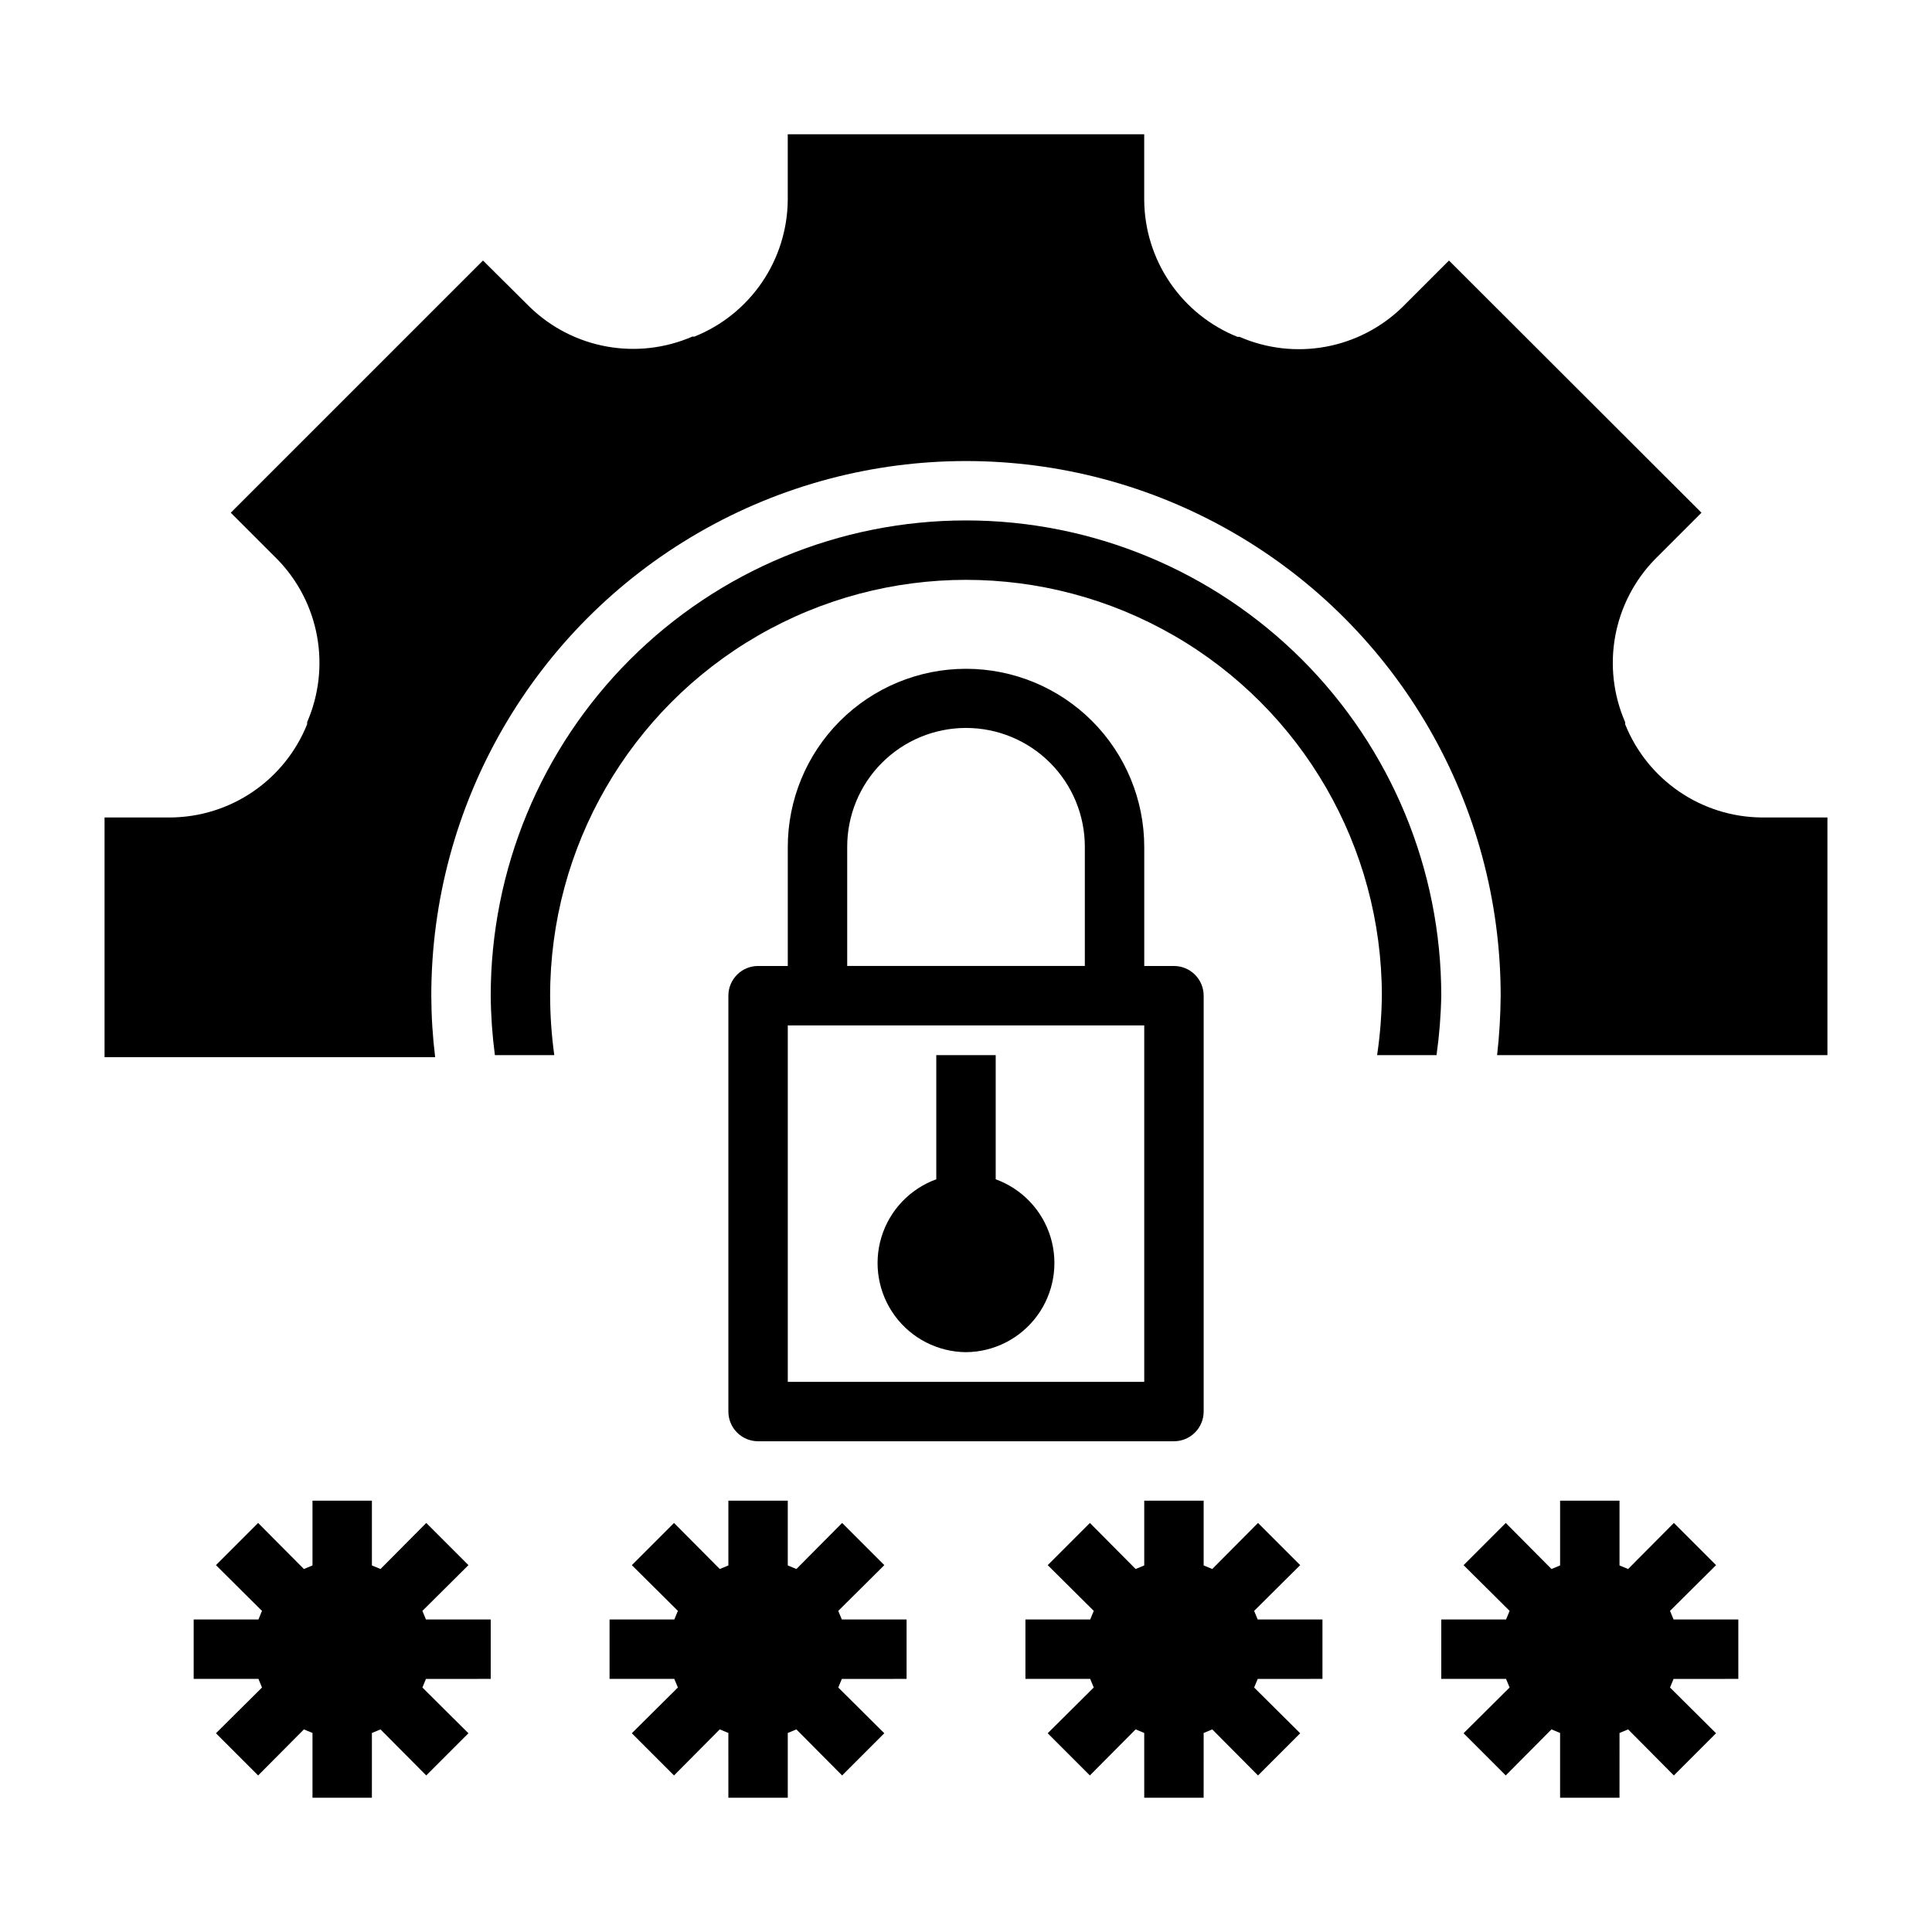
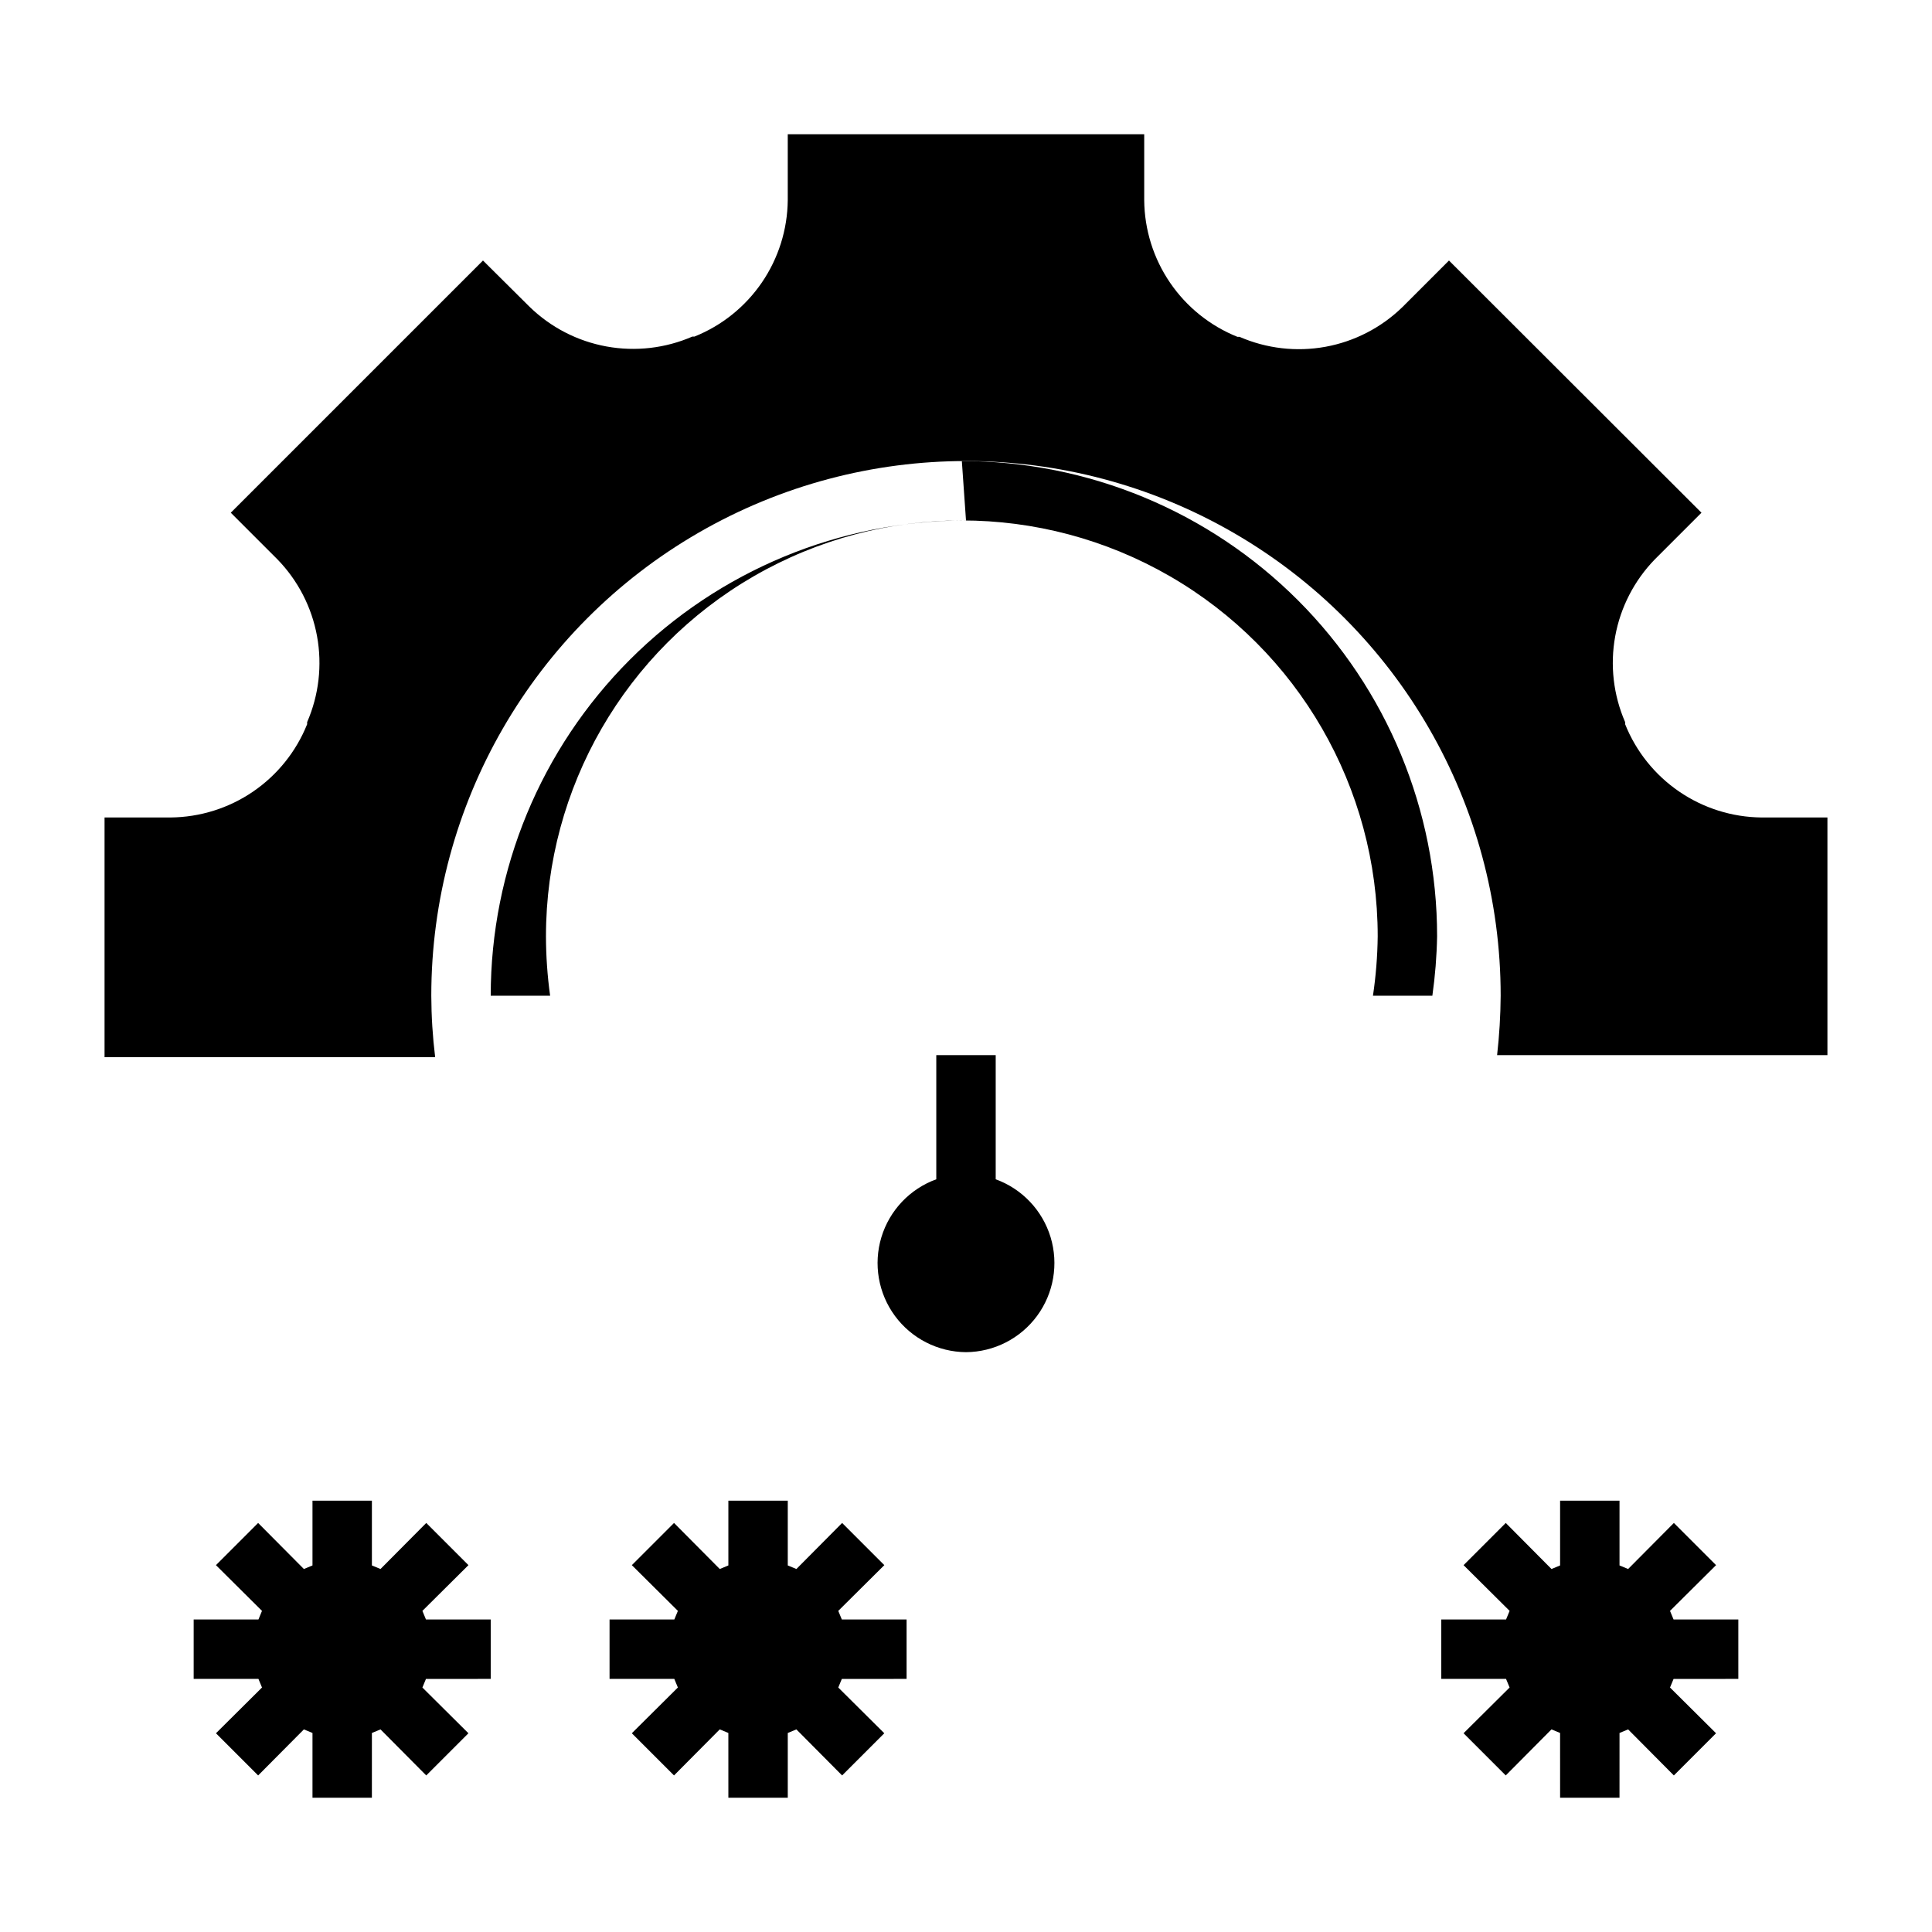
<svg xmlns="http://www.w3.org/2000/svg" fill="#000000" width="800px" height="800px" version="1.1" viewBox="144 144 512 512">
  <g>
-     <path d="m433.38 335.05c-8.863-8.852-20.879-13.82-33.41-13.812-12.527 0.008-24.535 4.992-33.391 13.855-8.852 8.867-13.816 20.887-13.809 33.414v31.488h-7.871c-4.348 0-7.871 3.523-7.871 7.871v110.21c0 2.09 0.828 4.09 2.305 5.566 1.477 1.477 3.477 2.305 5.566 2.305h110.21c2.09 0 4.09-0.828 5.566-2.305 1.477-1.477 2.309-3.477 2.309-5.566v-110.21c0-2.09-0.832-4.09-2.309-5.566-1.477-1.477-3.477-2.305-5.566-2.305h-7.871v-31.488c0.012-12.551-4.977-24.59-13.855-33.457zm-64.863 33.457c-0.027-8.367 3.273-16.398 9.176-22.324 5.902-5.93 13.922-9.262 22.289-9.27 8.363-0.004 16.387 3.316 22.301 9.234 5.922 5.93 9.238 13.977 9.211 22.359v31.488h-62.977zm78.719 141.7h-94.465v-94.465h94.465z" />
    <path d="m400 502.34c7.441-0.059 14.422-3.621 18.836-9.617 4.41-5.996 5.738-13.723 3.582-20.848-2.16-7.121-7.551-12.812-14.547-15.352v-32.906h-15.746v32.906c-6.996 2.539-12.387 8.23-14.547 15.352-2.156 7.125-0.828 14.852 3.582 20.848 4.414 5.996 11.395 9.559 18.84 9.617z" />
    <path d="m255.94 570.9 12.203-12.121-11.18-11.18-12.125 12.203-2.281-0.945v-17.16h-15.746v17.16l-2.281 0.945-12.125-12.203-11.176 11.18 12.199 12.121-0.941 2.285h-17.164v15.742h17.164l0.945 2.281-12.203 12.125 11.18 11.18 12.121-12.203 2.281 0.945v17.16h15.742l0.004-17.16 2.281-0.945 12.121 12.203 11.18-11.18-12.199-12.121 0.945-2.281 17.16-0.004v-15.742h-17.16z" />
    <path d="m366.15 570.9 12.203-12.121-11.18-11.18-12.121 12.203-2.285-0.945v-17.16h-15.742v17.16l-2.281 0.945-12.121-12.203-11.18 11.18 12.203 12.121-0.945 2.281-17.164 0.004v15.742h17.16l0.945 2.281-12.203 12.121 11.18 11.18 12.121-12.203 2.281 0.945 0.004 17.164h15.742v-17.16l2.281-0.945 12.121 12.203 11.18-11.18-12.199-12.121 0.945-2.281 17.16-0.004v-15.742h-17.16z" />
-     <path d="m476.36 570.9 12.203-12.121-11.18-11.18-12.121 12.203-2.281-0.945v-17.16h-15.746v17.16l-2.281 0.945-12.121-12.203-11.18 11.18 12.203 12.121-0.945 2.281-17.164 0.004v15.742h17.16l0.945 2.281-12.203 12.121 11.18 11.18 12.121-12.203 2.281 0.945 0.004 17.164h15.742l0.004-17.16 2.281-0.945 12.121 12.203 11.18-11.18-12.203-12.121 0.945-2.281 17.16-0.004v-15.742h-17.16z" />
    <path d="m586.57 570.9 12.203-12.121-11.18-11.18-12.125 12.203-2.281-0.945v-17.16h-15.746v17.16l-2.281 0.945-12.121-12.203-11.18 11.18 12.203 12.121-0.945 2.281-17.164 0.004v15.742h17.16l0.945 2.281-12.203 12.121 11.18 11.18 12.121-12.203 2.281 0.945 0.004 17.164h15.742l0.004-17.16 2.281-0.945 12.121 12.203 11.18-11.18-12.199-12.121 0.945-2.281 17.16-0.004v-15.742h-17.16z" />
    <path d="m610.81 360.64c-7.793-0.078-15.387-2.469-21.82-6.871-6.434-4.398-11.414-10.609-14.312-17.844v-0.551c-3.117-7.164-4.031-15.086-2.629-22.77 1.402-7.68 5.059-14.773 10.5-20.371l12.359-12.359-66.914-66.832-12.359 12.359c-5.598 5.441-12.688 9.098-20.371 10.5-7.68 1.398-15.605 0.484-22.766-2.629h-0.551c-7.246-2.906-13.465-7.898-17.867-14.348-4.402-6.445-6.785-14.059-6.852-21.863v-17.477h-94.465v17.477c-0.078 7.793-2.473 15.387-6.871 21.82-4.402 6.43-10.613 11.414-17.848 14.312h-0.551c-7.16 3.113-15.086 4.027-22.766 2.625-7.684-1.398-14.773-5.055-20.371-10.5l-12.359-12.277-66.836 66.832 12.359 12.359c5.445 5.598 9.102 12.691 10.5 20.371 1.402 7.684 0.488 15.605-2.625 22.77v0.551c-2.906 7.246-7.898 13.465-14.348 17.867-6.445 4.402-14.059 6.785-21.863 6.848h-17.477v63.527h87.613c-0.66-5.406-1.004-10.848-1.023-16.293 0-50.625 27.008-97.402 70.848-122.71 43.844-25.309 97.855-25.309 141.7 0 43.84 25.312 70.848 72.09 70.848 122.71-0.039 5.262-0.352 10.516-0.945 15.742h87.539v-62.977z" />
-     <path d="m400 281.92c-33.406 0-65.441 13.27-89.062 36.891s-36.891 55.656-36.891 89.062c0.047 5.266 0.414 10.523 1.102 15.742h15.742c-0.723-5.215-1.09-10.477-1.102-15.742 0-39.375 21.008-75.758 55.105-95.445 34.098-19.684 76.109-19.684 110.21 0 34.102 19.688 55.105 56.07 55.105 95.445-0.062 5.269-0.48 10.531-1.258 15.742h15.742c0.738-5.215 1.16-10.473 1.258-15.742 0-33.406-13.27-65.441-36.891-89.062-23.617-23.621-55.656-36.891-89.059-36.891z" />
+     <path d="m400 281.92c-33.406 0-65.441 13.27-89.062 36.891s-36.891 55.656-36.891 89.062h15.742c-0.723-5.215-1.09-10.477-1.102-15.742 0-39.375 21.008-75.758 55.105-95.445 34.098-19.684 76.109-19.684 110.21 0 34.102 19.688 55.105 56.07 55.105 95.445-0.062 5.269-0.48 10.531-1.258 15.742h15.742c0.738-5.215 1.16-10.473 1.258-15.742 0-33.406-13.27-65.441-36.891-89.062-23.617-23.621-55.656-36.891-89.059-36.891z" />
  </g>
</svg>